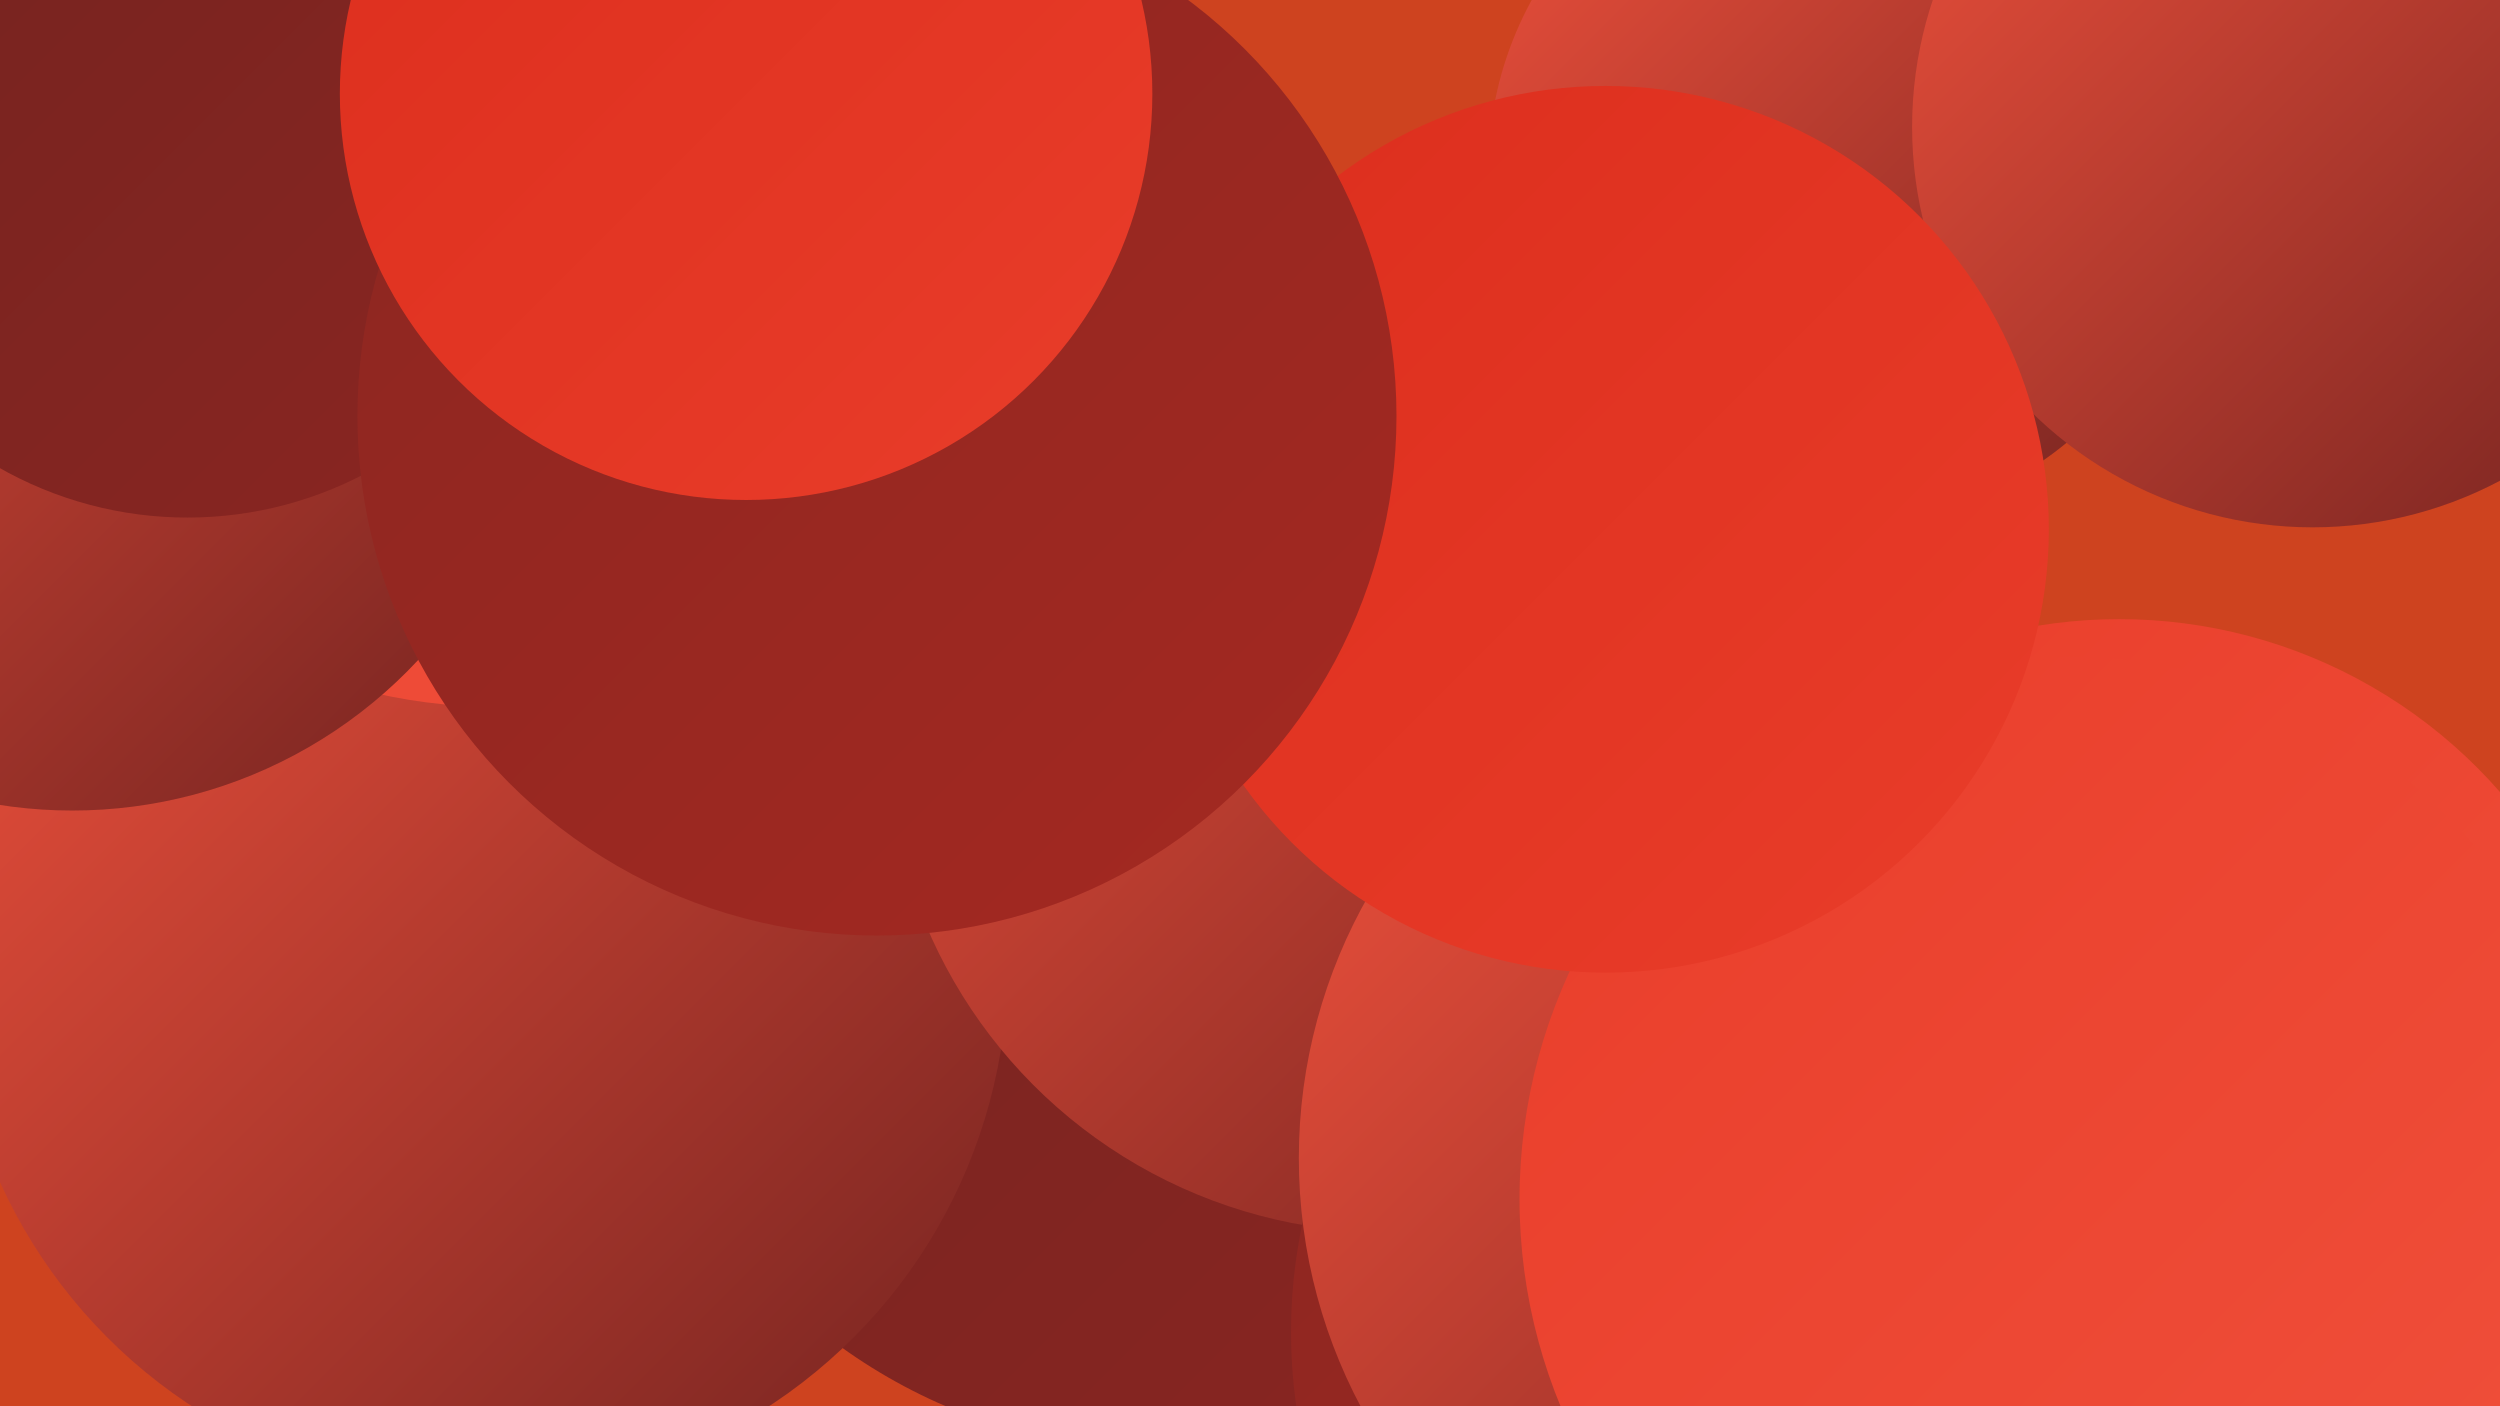
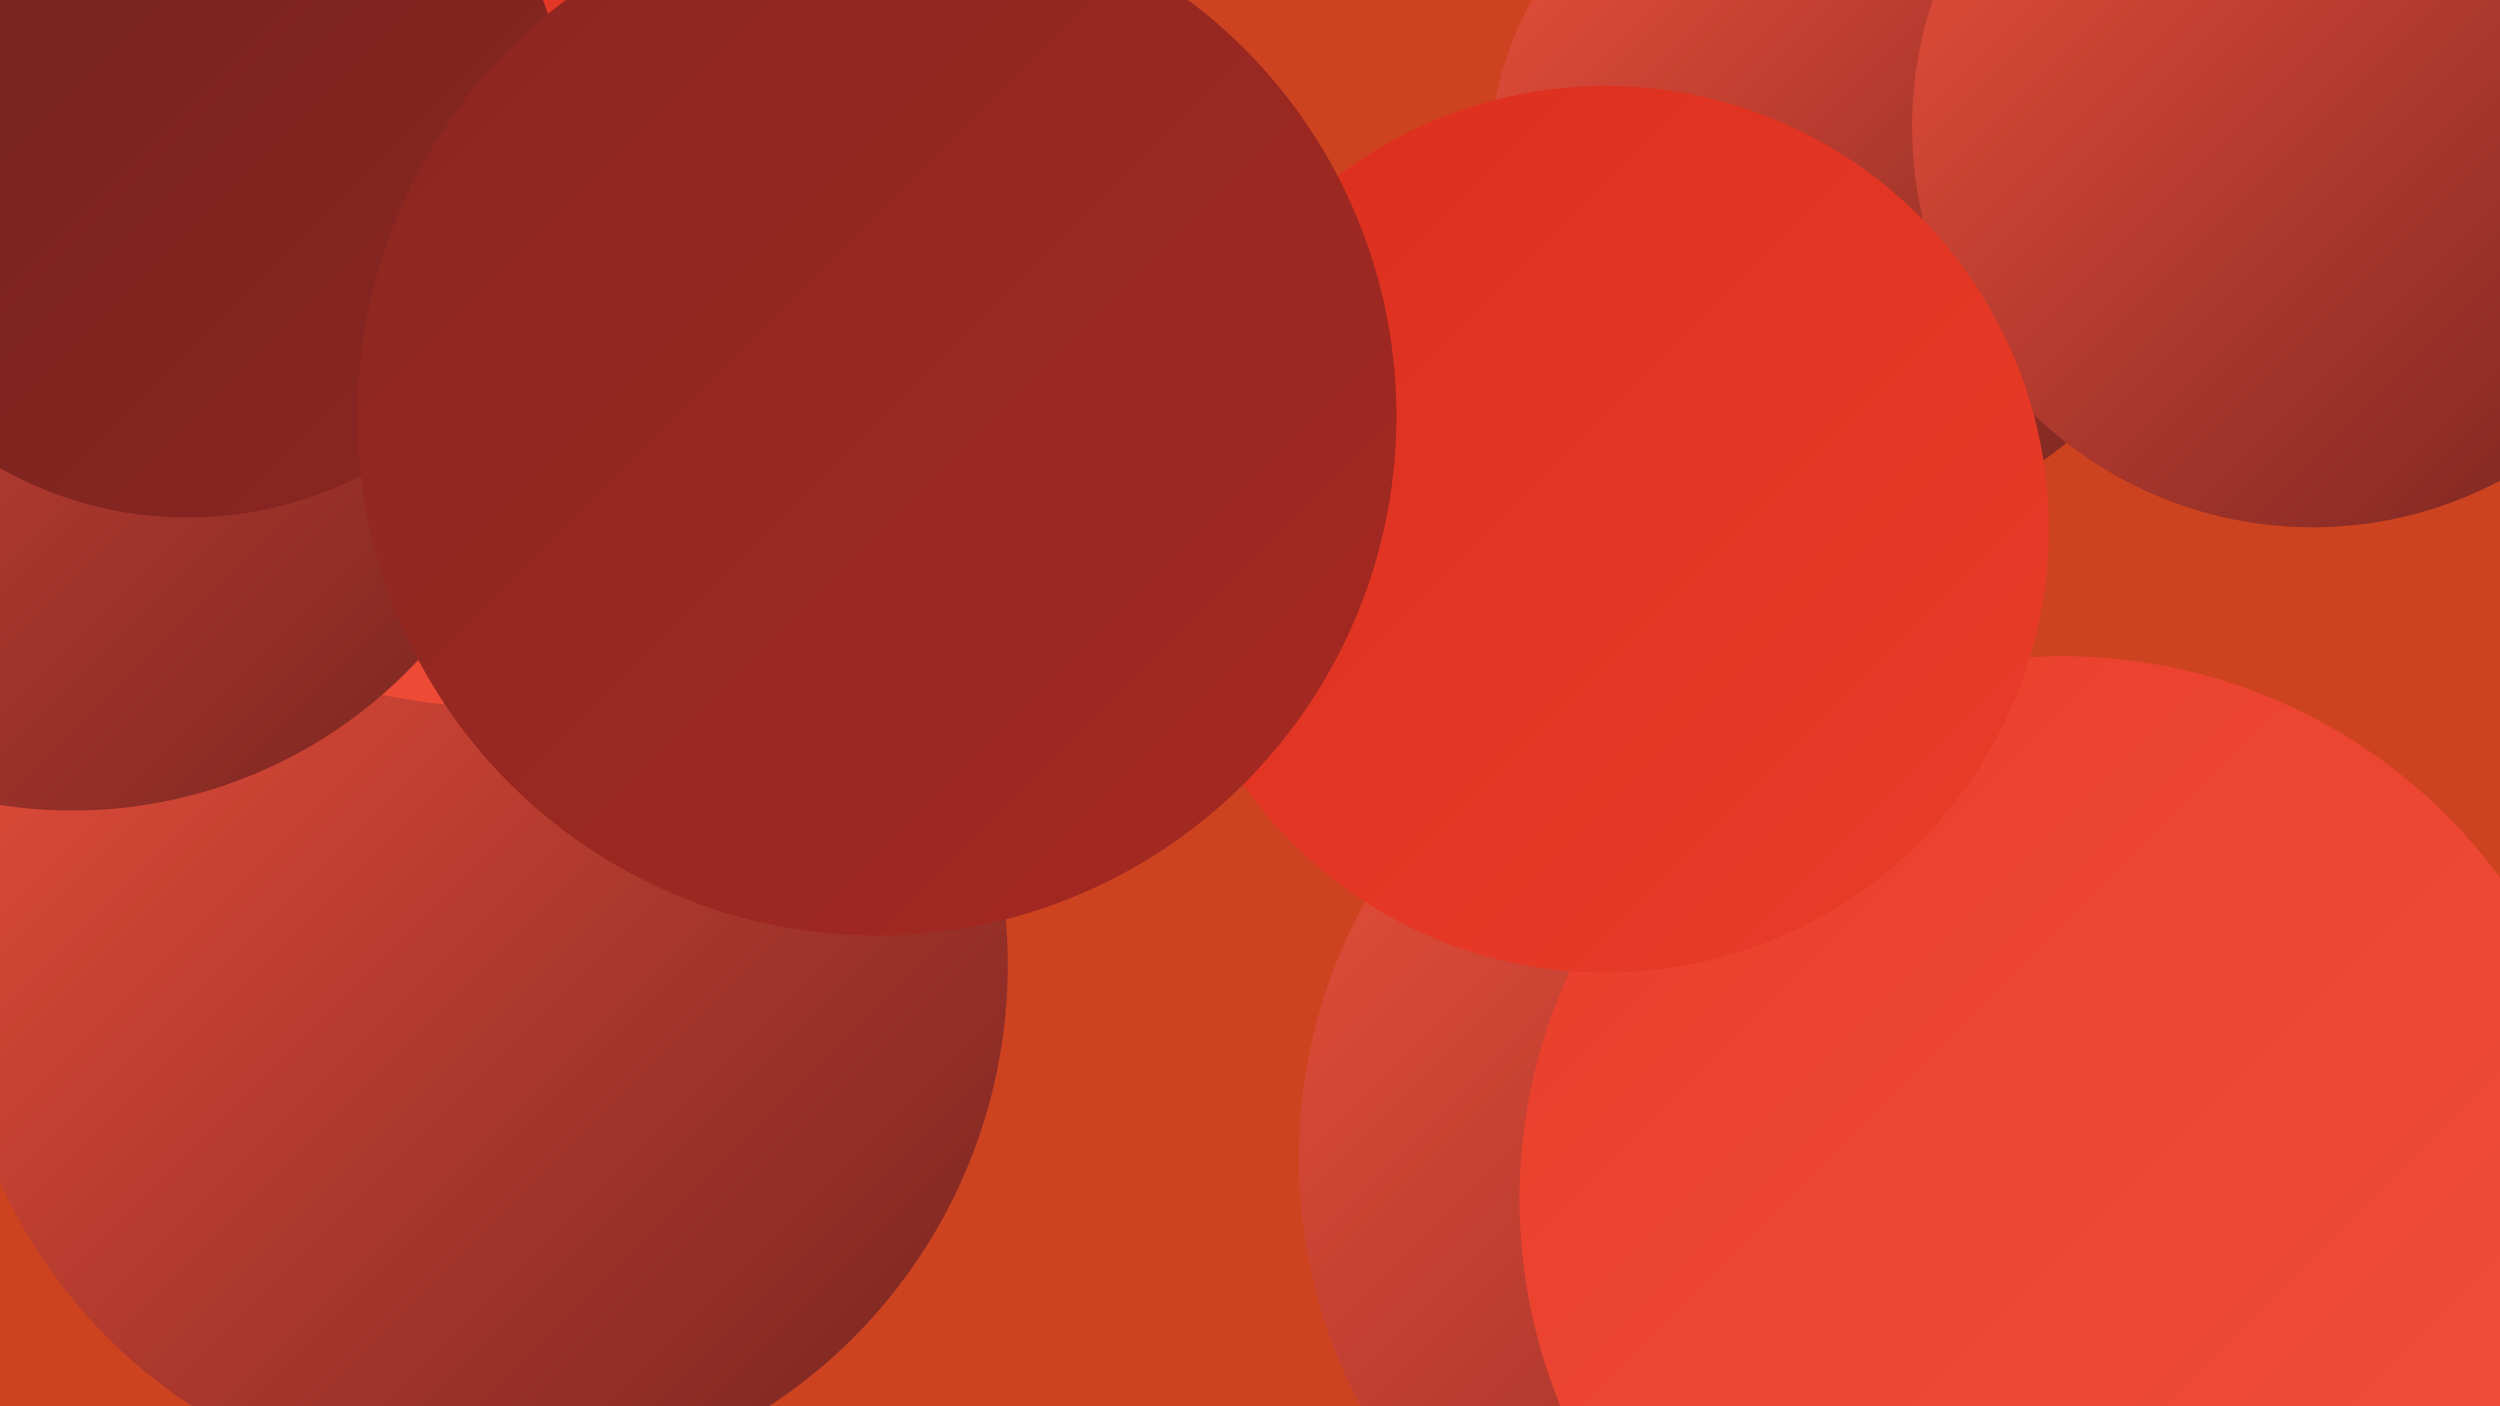
<svg xmlns="http://www.w3.org/2000/svg" width="1280" height="720">
  <defs>
    <linearGradient id="grad0" x1="0%" y1="0%" x2="100%" y2="100%">
      <stop offset="0%" style="stop-color:#732320;stop-opacity:1" />
      <stop offset="100%" style="stop-color:#8b2621;stop-opacity:1" />
    </linearGradient>
    <linearGradient id="grad1" x1="0%" y1="0%" x2="100%" y2="100%">
      <stop offset="0%" style="stop-color:#8b2621;stop-opacity:1" />
      <stop offset="100%" style="stop-color:#a52921;stop-opacity:1" />
    </linearGradient>
    <linearGradient id="grad2" x1="0%" y1="0%" x2="100%" y2="100%">
      <stop offset="0%" style="stop-color:#a52921;stop-opacity:1" />
      <stop offset="100%" style="stop-color:#c02c20;stop-opacity:1" />
    </linearGradient>
    <linearGradient id="grad3" x1="0%" y1="0%" x2="100%" y2="100%">
      <stop offset="0%" style="stop-color:#c02c20;stop-opacity:1" />
      <stop offset="100%" style="stop-color:#dc2e1d;stop-opacity:1" />
    </linearGradient>
    <linearGradient id="grad4" x1="0%" y1="0%" x2="100%" y2="100%">
      <stop offset="0%" style="stop-color:#dc2e1d;stop-opacity:1" />
      <stop offset="100%" style="stop-color:#e93d2a;stop-opacity:1" />
    </linearGradient>
    <linearGradient id="grad5" x1="0%" y1="0%" x2="100%" y2="100%">
      <stop offset="0%" style="stop-color:#e93d2a;stop-opacity:1" />
      <stop offset="100%" style="stop-color:#f0513c;stop-opacity:1" />
    </linearGradient>
    <linearGradient id="grad6" x1="0%" y1="0%" x2="100%" y2="100%">
      <stop offset="0%" style="stop-color:#f0513c;stop-opacity:1" />
      <stop offset="100%" style="stop-color:#732320;stop-opacity:1" />
    </linearGradient>
  </defs>
  <rect width="1280" height="720" fill="#ce431f" />
-   <circle cx="596" cy="460" r="283" fill="url(#grad0)" />
  <circle cx="246" cy="494" r="270" fill="url(#grad6)" />
  <circle cx="326" cy="71" r="238" fill="url(#grad3)" />
-   <circle cx="1085" cy="576" r="259" fill="url(#grad5)" />
  <circle cx="51" cy="130" r="215" fill="url(#grad4)" />
  <circle cx="255" cy="78" r="284" fill="url(#grad5)" />
  <circle cx="943" cy="87" r="181" fill="url(#grad6)" />
  <circle cx="339" cy="114" r="185" fill="url(#grad6)" />
  <circle cx="979" cy="567" r="180" fill="url(#grad5)" />
-   <circle cx="711" cy="374" r="257" fill="url(#grad6)" />
  <circle cx="211" cy="23" r="203" fill="url(#grad4)" />
-   <circle cx="929" cy="682" r="268" fill="url(#grad1)" />
  <circle cx="37" cy="173" r="242" fill="url(#grad6)" />
  <circle cx="1184" cy="65" r="205" fill="url(#grad6)" />
  <circle cx="96" cy="70" r="195" fill="url(#grad0)" />
  <circle cx="936" cy="593" r="271" fill="url(#grad6)" />
  <circle cx="1056" cy="614" r="278" fill="url(#grad5)" />
  <circle cx="822" cy="271" r="227" fill="url(#grad4)" />
  <circle cx="449" cy="213" r="266" fill="url(#grad1)" />
-   <circle cx="382" cy="48" r="208" fill="url(#grad4)" />
</svg>